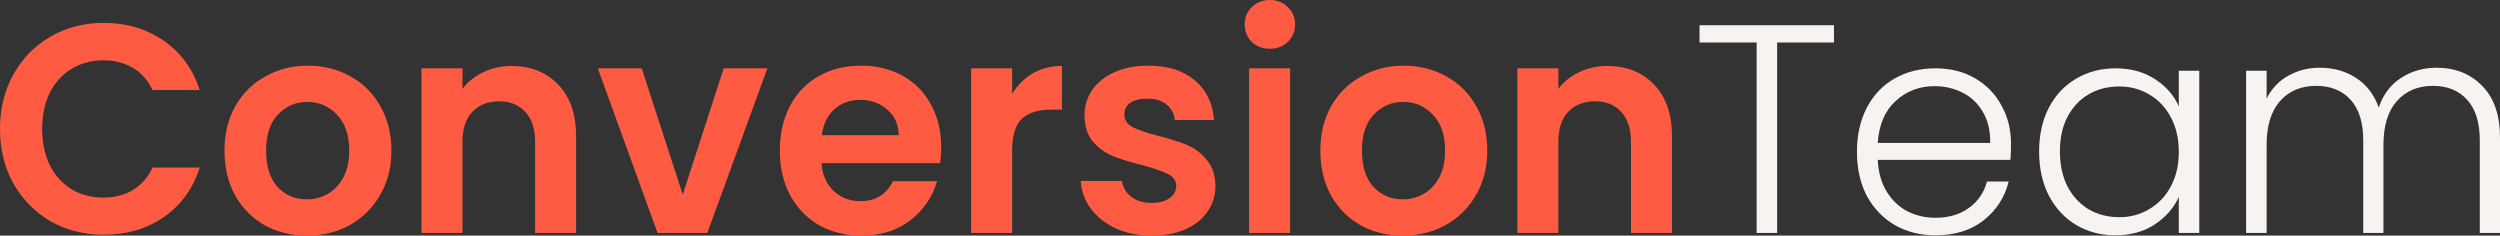
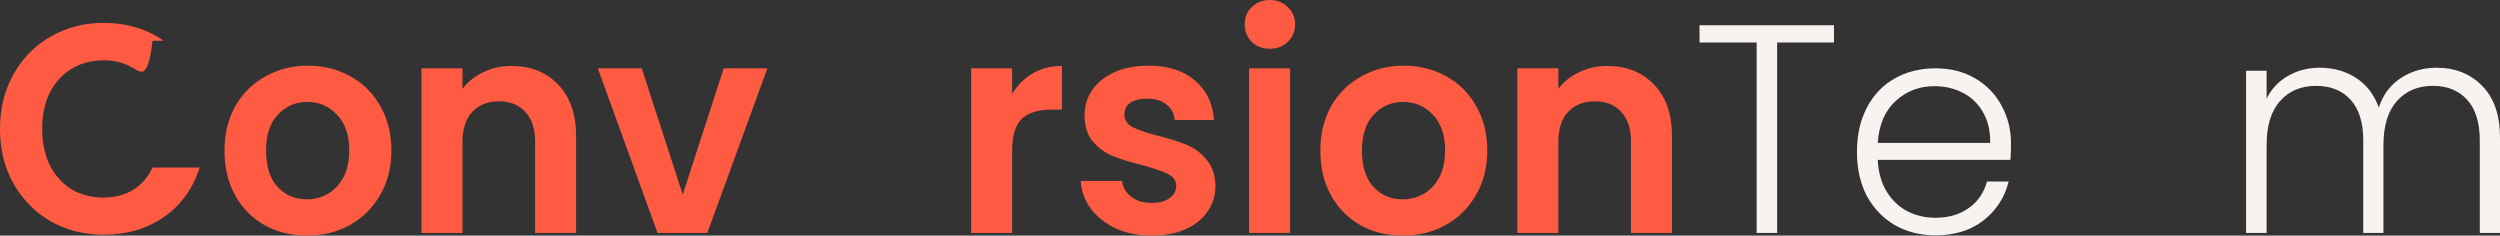
<svg xmlns="http://www.w3.org/2000/svg" width="191" height="18" viewBox="0 0 191 18" fill="none">
  <rect x="0" y="0" width="191" height="18" fill="#333333" stroke="none" />
-   <path d="M0 9.851C0 8.293 0.343 6.9 1.029 5.675C1.73 4.434 2.677 3.473 3.871 2.792C5.079 2.096 6.429 1.748 7.92 1.748C9.665 1.748 11.194 2.202 12.507 3.11C13.819 4.018 14.736 5.274 15.258 6.878H11.656C11.299 6.121 10.791 5.554 10.135 5.175C9.494 4.797 8.748 4.608 7.898 4.608C6.988 4.608 6.175 4.827 5.459 5.266C4.758 5.69 4.206 6.295 3.803 7.082C3.416 7.869 3.222 8.792 3.222 9.851C3.222 10.895 3.416 11.818 3.803 12.62C4.206 13.407 4.758 14.02 5.459 14.459C6.175 14.883 6.988 15.095 7.898 15.095C8.748 15.095 9.494 14.905 10.135 14.527C10.791 14.134 11.299 13.559 11.656 12.802H15.258C14.736 14.421 13.819 15.685 12.507 16.593C11.209 17.485 9.68 17.932 7.92 17.932C6.429 17.932 5.079 17.591 3.871 16.91C2.677 16.214 1.73 15.254 1.029 14.028C0.343 12.802 0 11.41 0 9.851Z" fill="#FF5B42" />
+   <path d="M0 9.851C0 8.293 0.343 6.9 1.029 5.675C1.73 4.434 2.677 3.473 3.871 2.792C5.079 2.096 6.429 1.748 7.92 1.748C9.665 1.748 11.194 2.202 12.507 3.11H11.656C11.299 6.121 10.791 5.554 10.135 5.175C9.494 4.797 8.748 4.608 7.898 4.608C6.988 4.608 6.175 4.827 5.459 5.266C4.758 5.69 4.206 6.295 3.803 7.082C3.416 7.869 3.222 8.792 3.222 9.851C3.222 10.895 3.416 11.818 3.803 12.62C4.206 13.407 4.758 14.02 5.459 14.459C6.175 14.883 6.988 15.095 7.898 15.095C8.748 15.095 9.494 14.905 10.135 14.527C10.791 14.134 11.299 13.559 11.656 12.802H15.258C14.736 14.421 13.819 15.685 12.507 16.593C11.209 17.485 9.68 17.932 7.92 17.932C6.429 17.932 5.079 17.591 3.871 16.91C2.677 16.214 1.73 15.254 1.029 14.028C0.343 12.802 0 11.41 0 9.851Z" fill="#FF5B42" />
  <path d="M23.438 18C22.244 18 21.171 17.735 20.216 17.206C19.261 16.661 18.508 15.897 17.956 14.913C17.419 13.929 17.151 12.794 17.151 11.508C17.151 10.222 17.427 9.087 17.979 8.103C18.545 7.12 19.314 6.363 20.283 5.834C21.253 5.289 22.334 5.016 23.527 5.016C24.72 5.016 25.802 5.289 26.771 5.834C27.741 6.363 28.502 7.12 29.053 8.103C29.62 9.087 29.904 10.222 29.904 11.508C29.904 12.794 29.613 13.929 29.031 14.913C28.464 15.897 27.689 16.661 26.704 17.206C25.735 17.735 24.646 18 23.438 18ZM23.438 15.231C24.005 15.231 24.534 15.095 25.026 14.822C25.533 14.535 25.936 14.111 26.234 13.551C26.533 12.991 26.682 12.31 26.682 11.508C26.682 10.313 26.369 9.397 25.742 8.762C25.131 8.111 24.377 7.786 23.482 7.786C22.587 7.786 21.834 8.111 21.223 8.762C20.626 9.397 20.328 10.313 20.328 11.508C20.328 12.704 20.619 13.627 21.2 14.277C21.797 14.913 22.543 15.231 23.438 15.231Z" fill="#FF5B42" />
  <path d="M39.07 5.039C40.546 5.039 41.74 5.516 42.649 6.469C43.559 7.407 44.014 8.724 44.014 10.419V17.796H40.882V10.85C40.882 9.851 40.636 9.087 40.144 8.557C39.651 8.013 38.98 7.74 38.13 7.74C37.265 7.74 36.579 8.013 36.072 8.557C35.58 9.087 35.333 9.851 35.333 10.85V17.796H32.201V5.221H35.333V6.787C35.751 6.242 36.281 5.818 36.922 5.516C37.578 5.198 38.294 5.039 39.07 5.039Z" fill="#FF5B42" />
  <path d="M52.161 14.868L55.293 5.221H58.627L54.04 17.796H50.237L45.673 5.221H49.029L52.161 14.868Z" fill="#FF5B42" />
-   <path d="M71.908 11.236C71.908 11.69 71.879 12.098 71.819 12.461H62.758C62.832 13.37 63.145 14.081 63.697 14.595C64.249 15.11 64.928 15.367 65.733 15.367C66.897 15.367 67.725 14.86 68.217 13.846H71.595C71.237 15.057 70.551 16.055 69.537 16.842C68.522 17.614 67.277 18 65.8 18C64.607 18 63.533 17.735 62.579 17.206C61.639 16.661 60.901 15.897 60.364 14.913C59.842 13.929 59.581 12.794 59.581 11.508C59.581 10.207 59.842 9.064 60.364 8.081C60.886 7.097 61.617 6.34 62.556 5.811C63.496 5.281 64.577 5.016 65.8 5.016C66.979 5.016 68.03 5.274 68.955 5.788C69.895 6.303 70.618 7.037 71.125 7.99C71.647 8.928 71.908 10.01 71.908 11.236ZM68.664 10.328C68.649 9.511 68.359 8.86 67.792 8.376C67.225 7.876 66.531 7.627 65.711 7.627C64.935 7.627 64.279 7.869 63.742 8.353C63.22 8.822 62.899 9.48 62.78 10.328H68.664Z" fill="#FF5B42" />
  <path d="M77.327 7.173C77.73 6.507 78.252 5.985 78.893 5.607C79.549 5.228 80.295 5.039 81.13 5.039V8.376H80.302C79.318 8.376 78.572 8.61 78.065 9.079C77.573 9.549 77.327 10.366 77.327 11.531V17.796H74.195V5.221H77.327V7.173Z" fill="#FF5B42" />
  <path d="M87.983 18C86.969 18 86.059 17.818 85.254 17.455C84.448 17.077 83.807 16.57 83.329 15.934C82.867 15.299 82.614 14.595 82.569 13.823H85.723C85.783 14.308 86.014 14.709 86.417 15.027C86.835 15.344 87.349 15.503 87.961 15.503C88.557 15.503 89.02 15.382 89.348 15.14C89.691 14.898 89.862 14.588 89.862 14.209C89.862 13.801 89.654 13.498 89.236 13.301C88.833 13.089 88.184 12.863 87.29 12.62C86.365 12.393 85.604 12.159 85.007 11.917C84.426 11.675 83.919 11.304 83.486 10.805C83.069 10.305 82.86 9.632 82.86 8.784C82.86 8.088 83.054 7.453 83.441 6.878C83.844 6.303 84.411 5.849 85.142 5.516C85.888 5.183 86.76 5.016 87.759 5.016C89.236 5.016 90.414 5.395 91.294 6.151C92.174 6.893 92.659 7.899 92.749 9.17H89.751C89.706 8.671 89.497 8.277 89.124 7.99C88.766 7.687 88.281 7.536 87.67 7.536C87.103 7.536 86.663 7.642 86.35 7.854C86.052 8.066 85.902 8.361 85.902 8.739C85.902 9.163 86.111 9.488 86.529 9.715C86.947 9.927 87.595 10.146 88.475 10.373C89.37 10.6 90.109 10.835 90.69 11.077C91.272 11.319 91.772 11.697 92.189 12.212C92.622 12.711 92.846 13.377 92.861 14.209C92.861 14.936 92.659 15.586 92.256 16.161C91.869 16.736 91.302 17.19 90.556 17.523C89.825 17.841 88.968 18 87.983 18Z" fill="#FF5B42" />
  <path d="M97.02 3.723C96.468 3.723 96.006 3.549 95.633 3.201C95.275 2.837 95.096 2.391 95.096 1.861C95.096 1.332 95.275 0.893 95.633 0.545C96.006 0.182 96.468 0 97.02 0C97.572 0 98.027 0.182 98.385 0.545C98.758 0.893 98.944 1.332 98.944 1.861C98.944 2.391 98.758 2.837 98.385 3.201C98.027 3.549 97.572 3.723 97.02 3.723ZM98.564 5.221V17.796H95.432V5.221H98.564Z" fill="#FF5B42" />
  <path d="M107.162 18C105.969 18 104.895 17.735 103.941 17.206C102.986 16.661 102.233 15.897 101.681 14.913C101.144 13.929 100.876 12.794 100.876 11.508C100.876 10.222 101.151 9.087 101.703 8.103C102.27 7.12 103.038 6.363 104.008 5.834C104.977 5.289 106.059 5.016 107.252 5.016C108.445 5.016 109.526 5.289 110.496 5.834C111.465 6.363 112.226 7.12 112.778 8.103C113.345 9.087 113.628 10.222 113.628 11.508C113.628 12.794 113.337 13.929 112.756 14.913C112.189 15.897 111.413 16.661 110.429 17.206C109.459 17.735 108.371 18 107.162 18ZM107.162 15.231C107.729 15.231 108.259 15.095 108.751 14.822C109.258 14.535 109.661 14.111 109.959 13.551C110.257 12.991 110.406 12.31 110.406 11.508C110.406 10.313 110.093 9.397 109.467 8.762C108.855 8.111 108.102 7.786 107.207 7.786C106.312 7.786 105.559 8.111 104.947 8.762C104.351 9.397 104.053 10.313 104.053 11.508C104.053 12.704 104.343 13.627 104.925 14.277C105.522 14.913 106.267 15.231 107.162 15.231Z" fill="#FF5B42" />
  <path d="M122.794 5.039C124.271 5.039 125.464 5.516 126.374 6.469C127.284 7.407 127.739 8.724 127.739 10.419V17.796H124.607V10.85C124.607 9.851 124.361 9.087 123.868 8.557C123.376 8.013 122.705 7.74 121.855 7.74C120.99 7.74 120.304 8.013 119.796 8.557C119.304 9.087 119.058 9.851 119.058 10.85V17.796H115.926V5.221H119.058V6.787C119.476 6.242 120.005 5.818 120.647 5.516C121.303 5.198 122.019 5.039 122.794 5.039Z" fill="#FF5B42" />
  <path d="M140.114 1.929V3.246H135.774V17.796H134.208V3.246H129.845V1.929H140.114Z" fill="#F8F3F0" />
  <path d="M153.64 10.963C153.64 11.508 153.625 11.924 153.595 12.212H143.46C143.505 13.15 143.728 13.952 144.131 14.618C144.534 15.284 145.063 15.791 145.719 16.139C146.376 16.472 147.092 16.638 147.867 16.638C148.882 16.638 149.732 16.388 150.418 15.889C151.119 15.39 151.581 14.716 151.805 13.869H153.461C153.162 15.079 152.521 16.071 151.536 16.842C150.567 17.599 149.344 17.977 147.867 17.977C146.719 17.977 145.69 17.72 144.78 17.206C143.87 16.676 143.154 15.934 142.632 14.981C142.125 14.013 141.871 12.885 141.871 11.599C141.871 10.313 142.125 9.185 142.632 8.217C143.139 7.248 143.848 6.507 144.757 5.992C145.667 5.478 146.704 5.221 147.867 5.221C149.031 5.221 150.045 5.478 150.91 5.992C151.79 6.507 152.461 7.203 152.924 8.081C153.401 8.943 153.64 9.904 153.64 10.963ZM152.051 10.918C152.066 9.995 151.88 9.208 151.492 8.557C151.119 7.907 150.604 7.415 149.948 7.082C149.292 6.749 148.576 6.583 147.8 6.583C146.637 6.583 145.645 6.961 144.825 7.718C144.004 8.474 143.549 9.541 143.46 10.918H152.051Z" fill="#F8F3F0" />
-   <path d="M155.789 11.576C155.789 10.305 156.035 9.193 156.527 8.24C157.034 7.271 157.728 6.53 158.608 6.015C159.503 5.486 160.51 5.221 161.628 5.221C162.792 5.221 163.791 5.493 164.626 6.038C165.477 6.583 166.088 7.279 166.461 8.126V5.402H168.027V17.796H166.461V15.049C166.073 15.897 165.454 16.6 164.604 17.16C163.769 17.705 162.769 17.977 161.606 17.977C160.502 17.977 159.503 17.712 158.608 17.183C157.728 16.653 157.034 15.904 156.527 14.936C156.035 13.967 155.789 12.847 155.789 11.576ZM166.461 11.599C166.461 10.6 166.26 9.723 165.857 8.966C165.454 8.209 164.902 7.627 164.201 7.218C163.515 6.81 162.754 6.605 161.919 6.605C161.054 6.605 160.279 6.802 159.592 7.195C158.906 7.589 158.362 8.164 157.959 8.921C157.571 9.662 157.377 10.547 157.377 11.576C157.377 12.59 157.571 13.483 157.959 14.255C158.362 15.011 158.906 15.594 159.592 16.003C160.279 16.396 161.054 16.593 161.919 16.593C162.754 16.593 163.515 16.388 164.201 15.98C164.902 15.571 165.454 14.989 165.857 14.232C166.26 13.475 166.461 12.598 166.461 11.599Z" fill="#F8F3F0" />
  <path d="M186.145 5.175C187.577 5.175 188.74 5.637 189.635 6.56C190.545 7.468 191 8.792 191 10.532V17.796H189.456V10.714C189.456 9.367 189.136 8.338 188.494 7.627C187.853 6.916 186.98 6.56 185.877 6.56C184.728 6.56 183.811 6.946 183.125 7.718C182.439 8.489 182.095 9.609 182.095 11.077V17.796H180.552V10.714C180.552 9.367 180.231 8.338 179.59 7.627C178.948 6.916 178.068 6.56 176.95 6.56C175.801 6.56 174.884 6.946 174.198 7.718C173.512 8.489 173.169 9.609 173.169 11.077V17.796H171.602V5.402H173.169V7.536C173.556 6.764 174.108 6.182 174.824 5.788C175.54 5.38 176.338 5.175 177.218 5.175C178.277 5.175 179.202 5.433 179.992 5.947C180.798 6.462 181.38 7.218 181.738 8.217C182.066 7.233 182.625 6.484 183.415 5.97C184.221 5.44 185.131 5.175 186.145 5.175Z" fill="#F8F3F0" />
</svg>